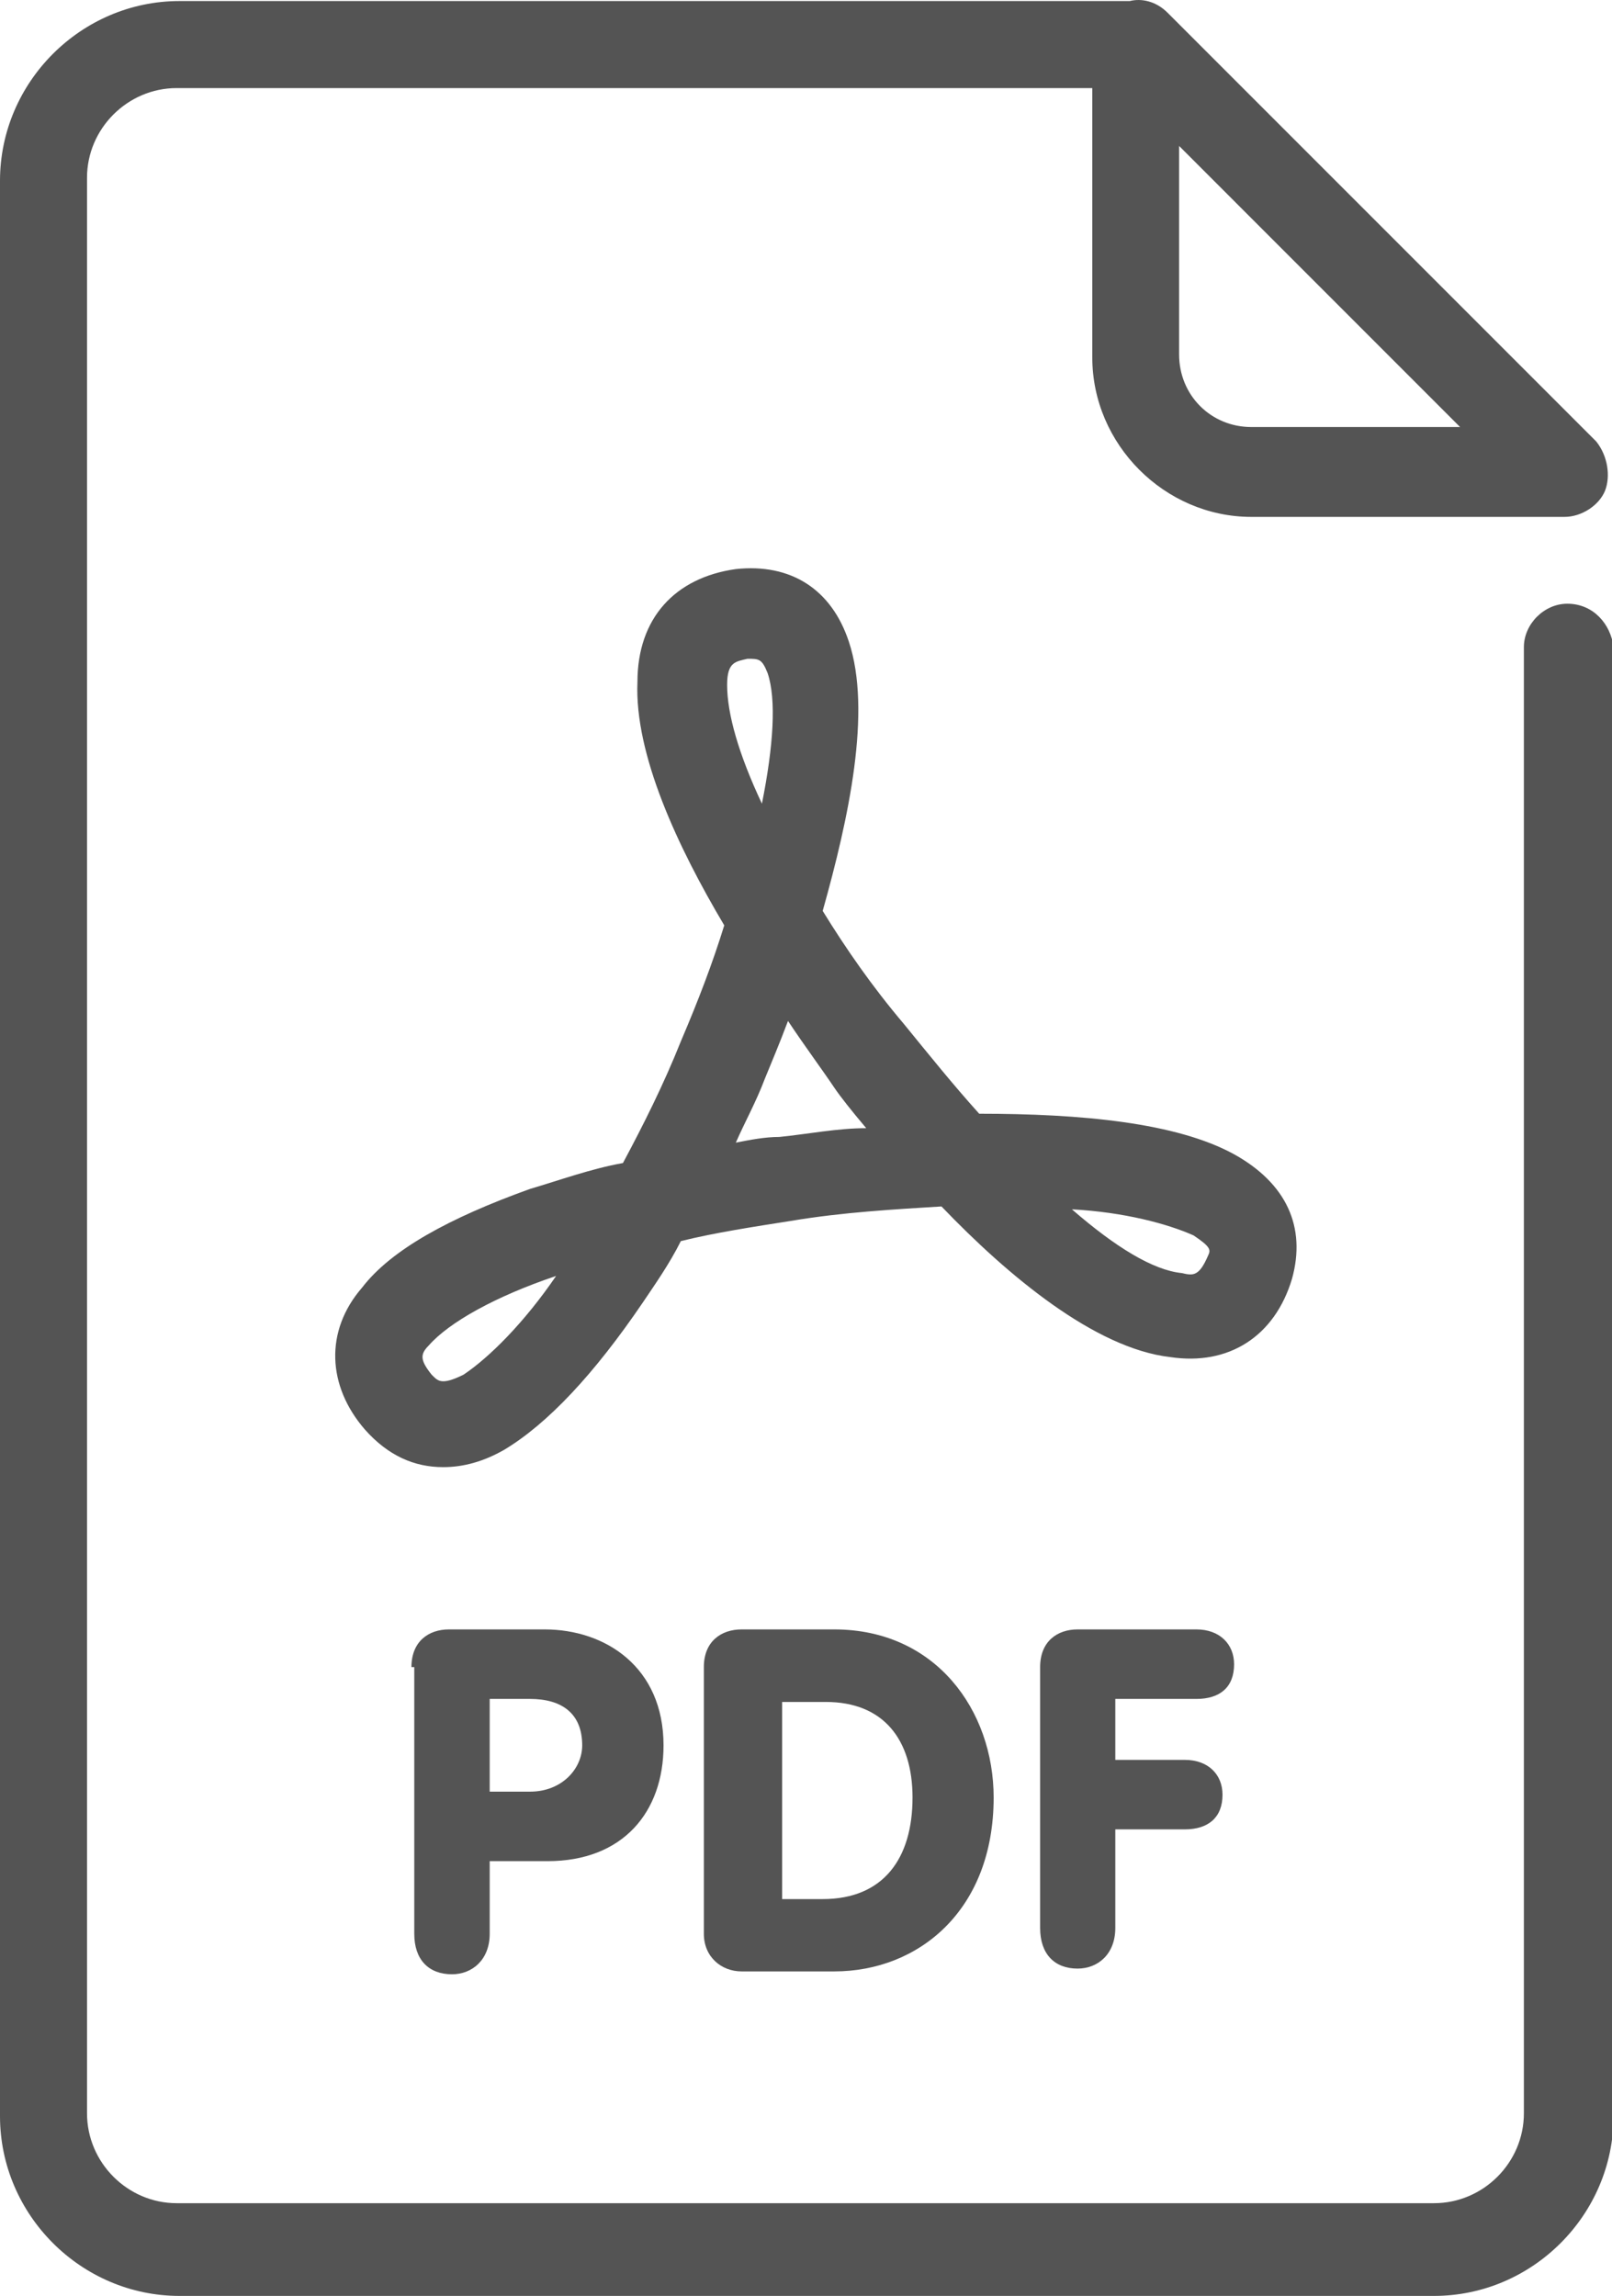
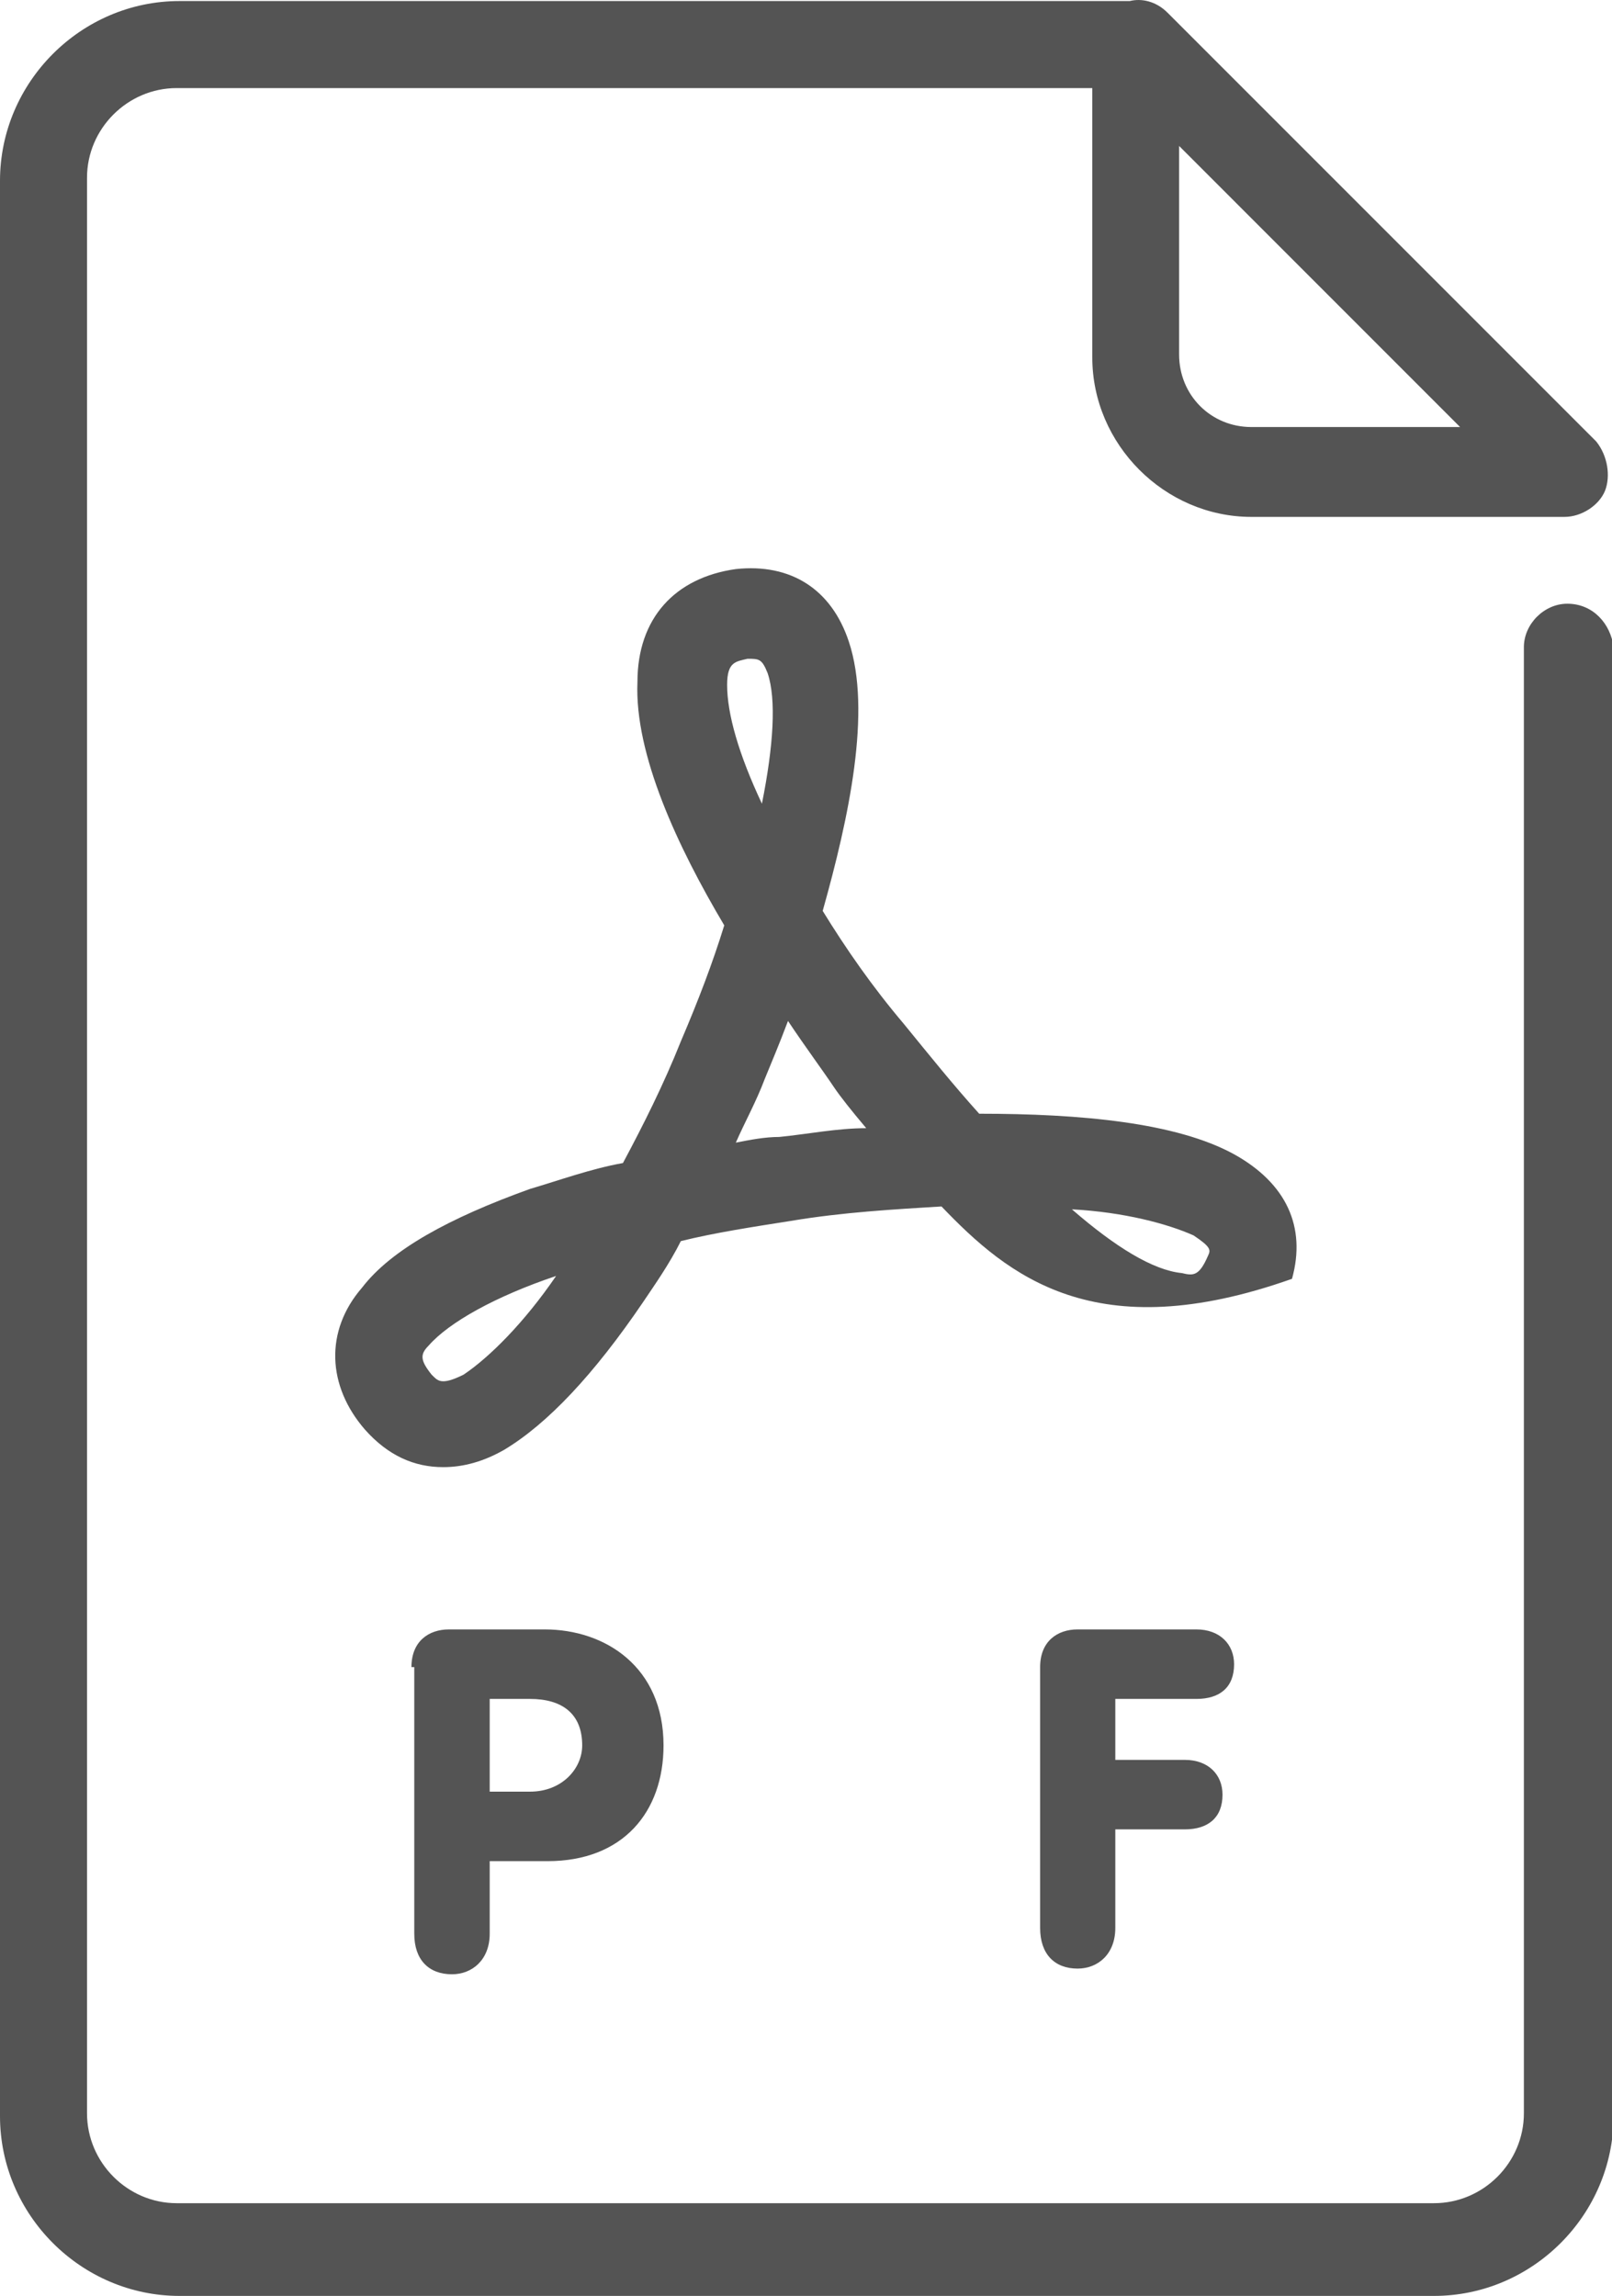
<svg xmlns="http://www.w3.org/2000/svg" fill="#000000" height="44" preserveAspectRatio="xMidYMid meet" version="1" viewBox="0.0 0.0 30.9 44.0" width="30.9" zoomAndPan="magnify">
  <defs>
    <clipPath id="a">
      <path d="M 0 0 L 30.93 0 L 30.93 44 L 0 44 Z M 0 0" />
    </clipPath>
  </defs>
  <g>
    <g id="change1_2">
-       <path d="M 14.328 12.625 C 14.105 12.68 13.938 12.68 13.938 13.125 C 13.938 13.68 14.16 14.457 14.605 15.402 C 14.828 14.293 14.883 13.402 14.715 12.902 C 14.605 12.625 14.551 12.625 14.328 12.625 Z M 15.105 19.566 C 14.938 20.012 14.773 20.398 14.66 20.676 C 14.492 21.121 14.273 21.512 14.105 21.898 C 14.383 21.844 14.66 21.789 14.938 21.789 C 15.492 21.734 16.047 21.621 16.605 21.621 C 16.324 21.289 16.105 21.012 15.992 20.844 C 15.77 20.512 15.438 20.066 15.105 19.566 Z M 20.547 23.176 C 21.379 23.898 22.102 24.344 22.656 24.398 C 22.879 24.453 22.988 24.453 23.156 24.066 C 23.211 23.953 23.211 23.898 22.879 23.676 C 22.379 23.453 21.547 23.23 20.547 23.176 Z M 10.66 24.453 C 9.496 24.844 8.605 25.344 8.219 25.785 C 8.051 25.953 8.051 26.066 8.273 26.344 C 8.387 26.453 8.441 26.566 8.887 26.344 C 9.387 26.008 10.051 25.344 10.66 24.453 Z M 8.496 28.117 C 7.941 28.117 7.441 27.898 6.996 27.398 C 6.273 26.566 6.219 25.508 6.941 24.676 C 7.496 23.953 8.605 23.344 10.16 22.785 C 10.719 22.621 11.328 22.398 11.941 22.289 C 12.328 21.566 12.719 20.789 13.051 19.957 C 13.383 19.18 13.66 18.457 13.883 17.734 C 12.992 16.234 12.16 14.457 12.219 13.07 C 12.219 11.848 12.938 11.07 14.105 10.906 C 15.16 10.793 15.938 11.293 16.27 12.293 C 16.715 13.625 16.27 15.68 15.77 17.457 C 16.215 18.18 16.715 18.902 17.324 19.621 C 17.824 20.234 18.27 20.789 18.77 21.344 C 20.715 21.344 22.547 21.512 23.656 22.121 C 24.656 22.676 25.043 23.512 24.766 24.508 C 24.434 25.617 23.547 26.176 22.434 26.008 C 20.992 25.844 19.324 24.453 18.047 23.121 C 17.16 23.176 16.16 23.23 15.16 23.398 C 14.438 23.512 13.715 23.621 13.051 23.785 C 12.828 24.23 12.551 24.621 12.328 24.953 C 11.383 26.344 10.496 27.285 9.664 27.785 C 9.273 28.008 8.887 28.117 8.496 28.117" fill="#545454" />
+       <path d="M 14.328 12.625 C 14.105 12.68 13.938 12.68 13.938 13.125 C 13.938 13.68 14.16 14.457 14.605 15.402 C 14.828 14.293 14.883 13.402 14.715 12.902 C 14.605 12.625 14.551 12.625 14.328 12.625 Z M 15.105 19.566 C 14.938 20.012 14.773 20.398 14.66 20.676 C 14.492 21.121 14.273 21.512 14.105 21.898 C 14.383 21.844 14.66 21.789 14.938 21.789 C 15.492 21.734 16.047 21.621 16.605 21.621 C 16.324 21.289 16.105 21.012 15.992 20.844 C 15.77 20.512 15.438 20.066 15.105 19.566 Z M 20.547 23.176 C 21.379 23.898 22.102 24.344 22.656 24.398 C 22.879 24.453 22.988 24.453 23.156 24.066 C 23.211 23.953 23.211 23.898 22.879 23.676 C 22.379 23.453 21.547 23.23 20.547 23.176 Z M 10.66 24.453 C 9.496 24.844 8.605 25.344 8.219 25.785 C 8.051 25.953 8.051 26.066 8.273 26.344 C 8.387 26.453 8.441 26.566 8.887 26.344 C 9.387 26.008 10.051 25.344 10.66 24.453 Z M 8.496 28.117 C 7.941 28.117 7.441 27.898 6.996 27.398 C 6.273 26.566 6.219 25.508 6.941 24.676 C 7.496 23.953 8.605 23.344 10.16 22.785 C 10.719 22.621 11.328 22.398 11.941 22.289 C 12.328 21.566 12.719 20.789 13.051 19.957 C 13.383 19.18 13.66 18.457 13.883 17.734 C 12.992 16.234 12.16 14.457 12.219 13.07 C 12.219 11.848 12.938 11.07 14.105 10.906 C 15.16 10.793 15.938 11.293 16.27 12.293 C 16.715 13.625 16.27 15.68 15.77 17.457 C 16.215 18.18 16.715 18.902 17.324 19.621 C 17.824 20.234 18.27 20.789 18.77 21.344 C 20.715 21.344 22.547 21.512 23.656 22.121 C 24.656 22.676 25.043 23.512 24.766 24.508 C 20.992 25.844 19.324 24.453 18.047 23.121 C 17.16 23.176 16.16 23.23 15.16 23.398 C 14.438 23.512 13.715 23.621 13.051 23.785 C 12.828 24.23 12.551 24.621 12.328 24.953 C 11.383 26.344 10.496 27.285 9.664 27.785 C 9.273 28.008 8.887 28.117 8.496 28.117" fill="#545454" />
    </g>
    <g id="change1_3">
      <path d="M 9.387 34.336 L 10.16 34.336 C 10.773 34.336 11.16 33.895 11.16 33.449 C 11.16 32.84 10.773 32.559 10.16 32.559 L 9.387 32.559 Z M 7.887 31.949 C 7.887 31.453 8.219 31.227 8.605 31.227 L 10.441 31.227 C 11.605 31.227 12.719 31.949 12.719 33.449 C 12.719 34.727 11.941 35.668 10.496 35.668 L 9.387 35.668 L 9.387 37.059 C 9.387 37.559 9.051 37.836 8.664 37.836 C 8.219 37.836 7.941 37.559 7.941 37.059 L 7.941 31.949 L 7.887 31.949" fill="#545454" />
    </g>
    <g id="change1_4">
-       <path d="M 14.992 36.395 L 15.77 36.395 C 16.938 36.395 17.492 35.613 17.492 34.449 C 17.492 33.34 16.938 32.617 15.828 32.617 L 14.992 32.617 Z M 13.492 31.949 C 13.492 31.453 13.828 31.227 14.215 31.227 L 15.992 31.227 C 17.938 31.227 19.047 32.781 19.047 34.449 C 19.047 36.613 17.605 37.781 15.992 37.781 L 14.215 37.781 C 13.828 37.781 13.492 37.504 13.492 37.059 L 13.492 31.949" fill="#545454" />
-     </g>
+       </g>
    <g id="change1_5">
      <path d="M 19.938 31.949 C 19.938 31.453 20.27 31.227 20.656 31.227 L 22.934 31.227 C 23.379 31.227 23.656 31.508 23.656 31.895 C 23.656 32.34 23.379 32.559 22.934 32.559 L 21.379 32.559 L 21.379 33.727 L 22.711 33.727 C 23.156 33.727 23.434 34.004 23.434 34.395 C 23.434 34.836 23.156 35.059 22.711 35.059 L 21.379 35.059 L 21.379 36.949 C 21.379 37.449 21.047 37.727 20.656 37.727 C 20.215 37.727 19.938 37.449 19.938 36.949 L 19.938 31.949" fill="#545454" />
    </g>
    <g clip-path="url(#a)" id="change1_1">
      <path d="M 23.988 8.184 C 23.211 8.184 22.602 7.574 22.602 6.793 L 22.602 2.797 L 27.988 8.184 Z M 30.043 11.57 C 29.598 11.57 29.211 11.961 29.211 12.402 L 29.211 40.5 C 29.211 41.445 28.434 42.223 27.488 42.223 L 3.387 42.223 C 2.445 42.223 1.668 41.445 1.668 40.5 L 1.668 3.406 C 1.668 2.465 2.445 1.688 3.387 1.688 L 20.938 1.688 L 20.938 6.852 C 20.938 8.516 22.324 9.906 23.988 9.906 L 29.988 9.906 C 30.32 9.906 30.652 9.684 30.766 9.406 C 30.875 9.129 30.82 8.738 30.598 8.461 L 22.379 0.242 C 22.156 0.02 21.879 -0.035 21.656 0.02 L 3.441 0.02 C 1.555 0.02 0 1.574 0 3.465 L 0 40.555 C 0 42.445 1.555 44 3.441 44 L 27.488 44 C 29.375 44 30.93 42.445 30.93 40.555 L 30.93 12.402 C 30.875 11.961 30.543 11.57 30.043 11.57" fill="#545454" />
    </g>
  </g>
</svg>